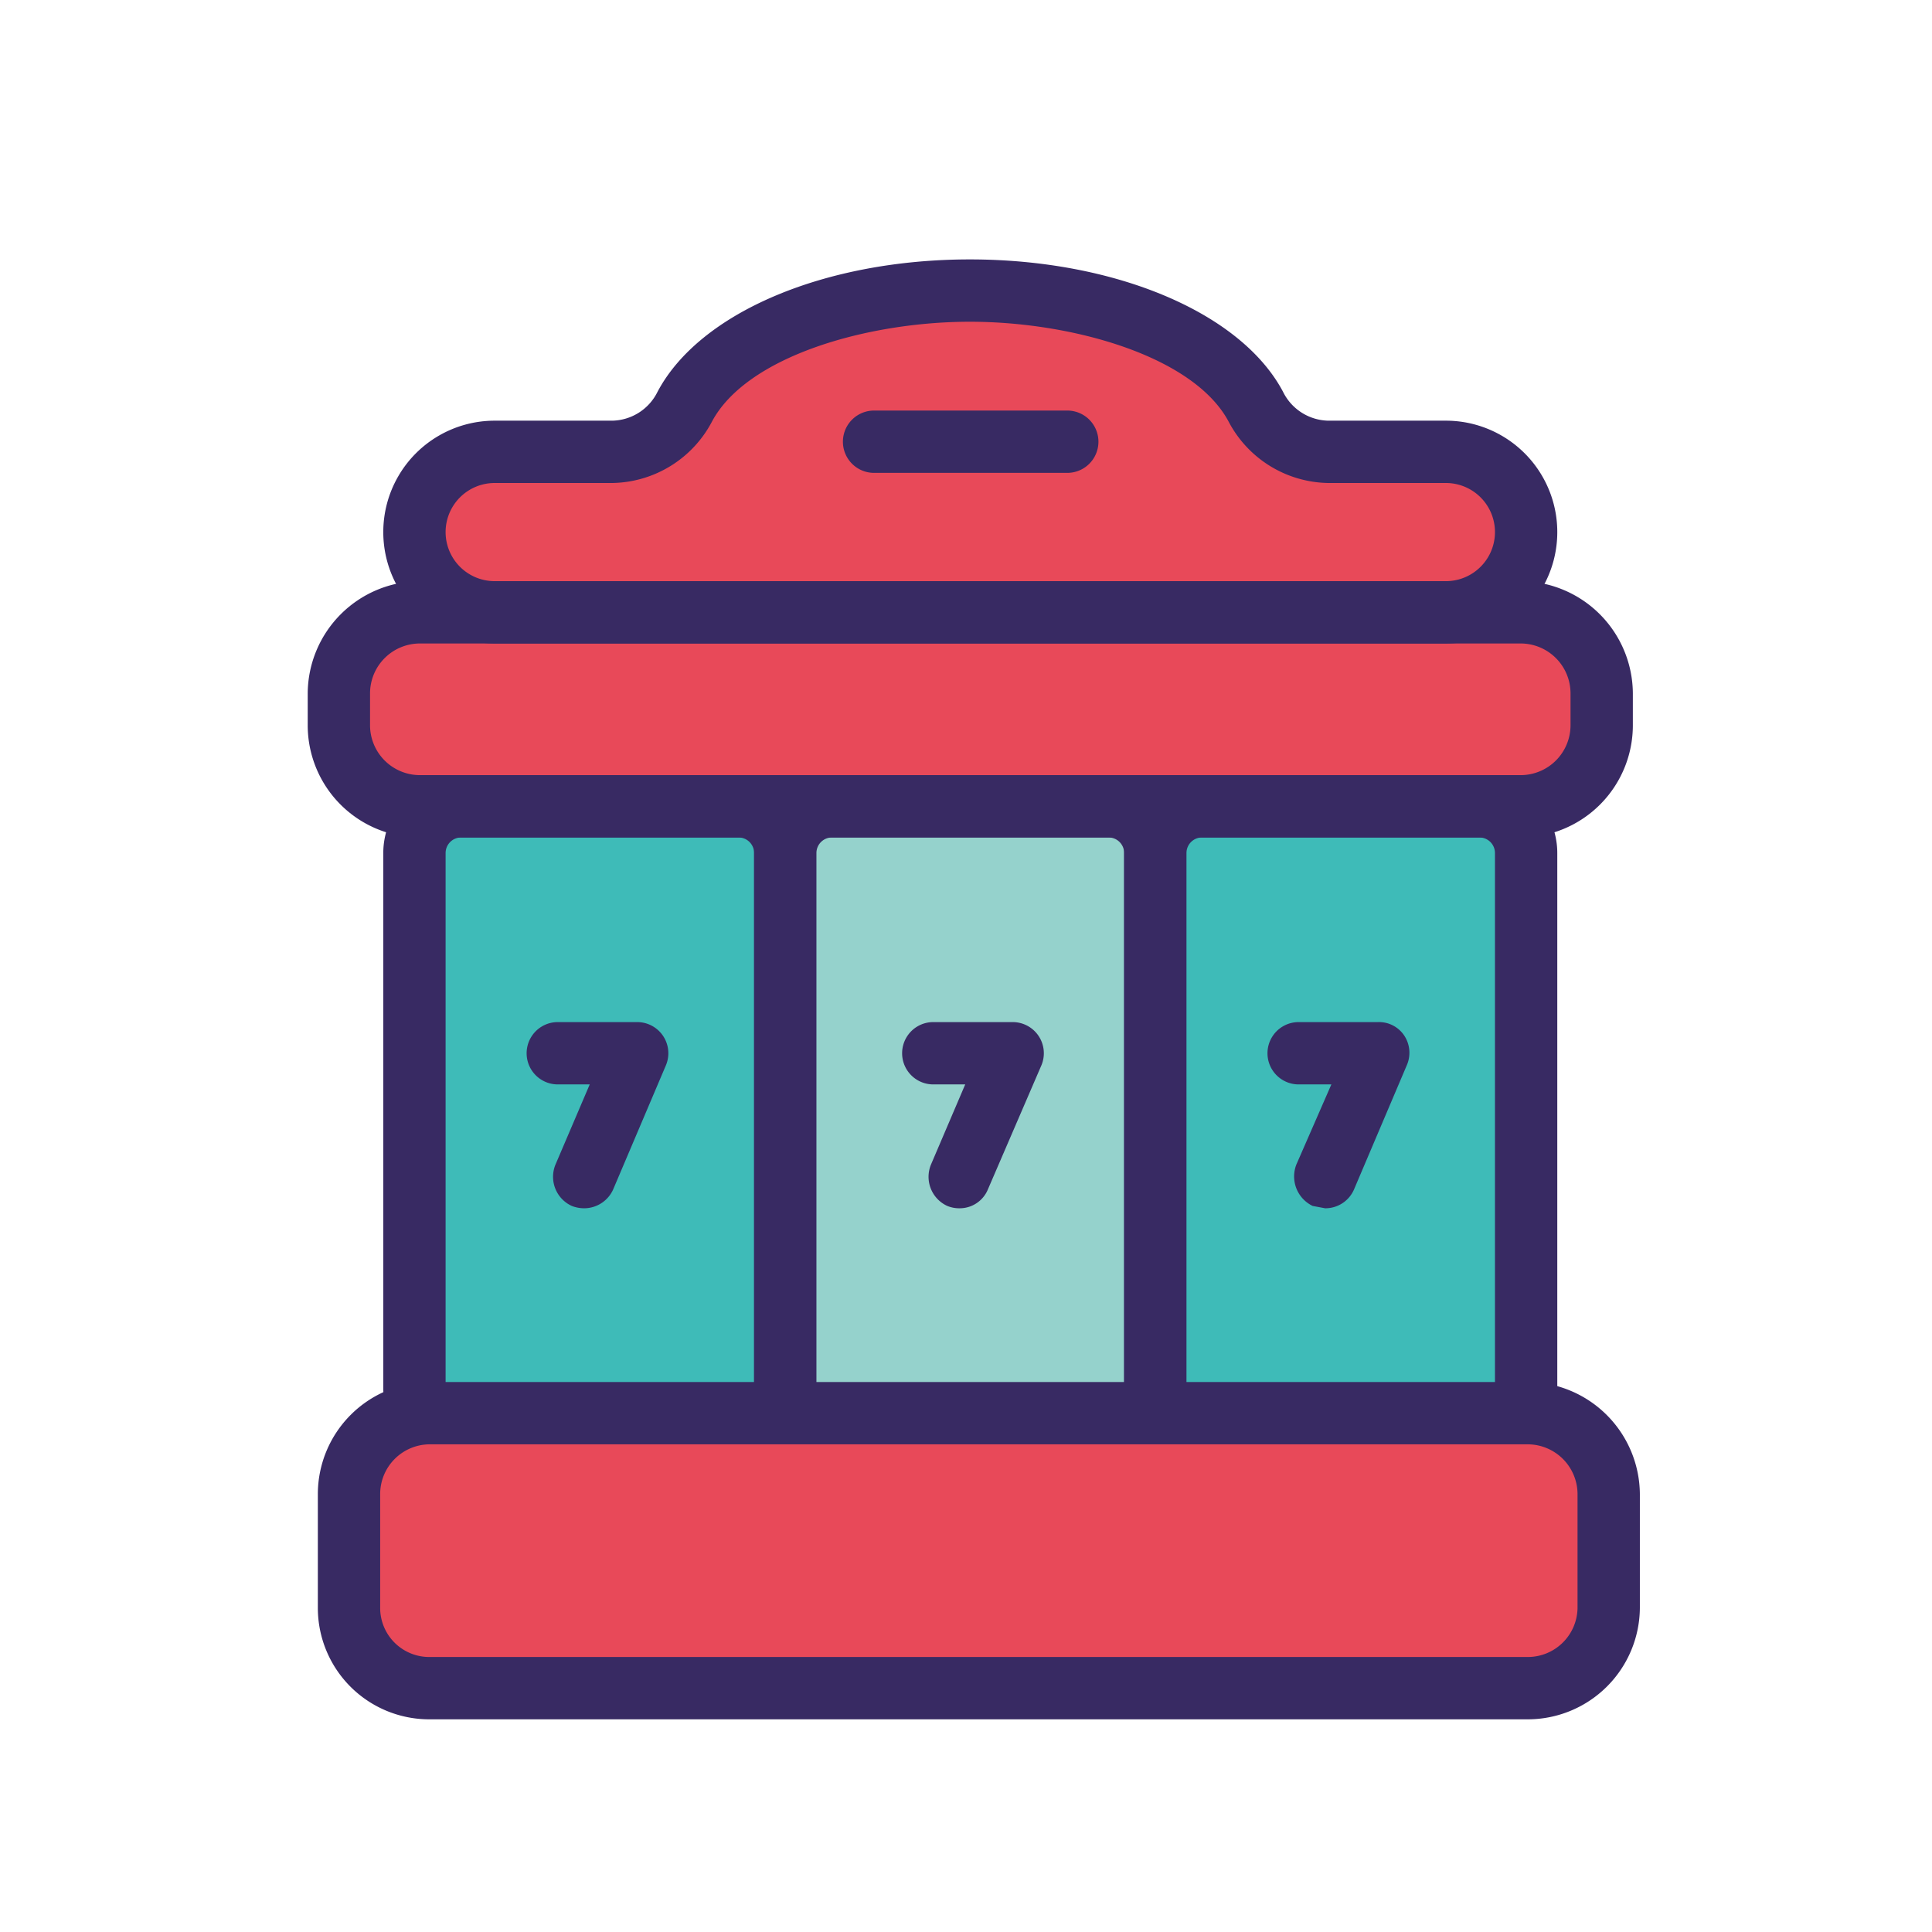
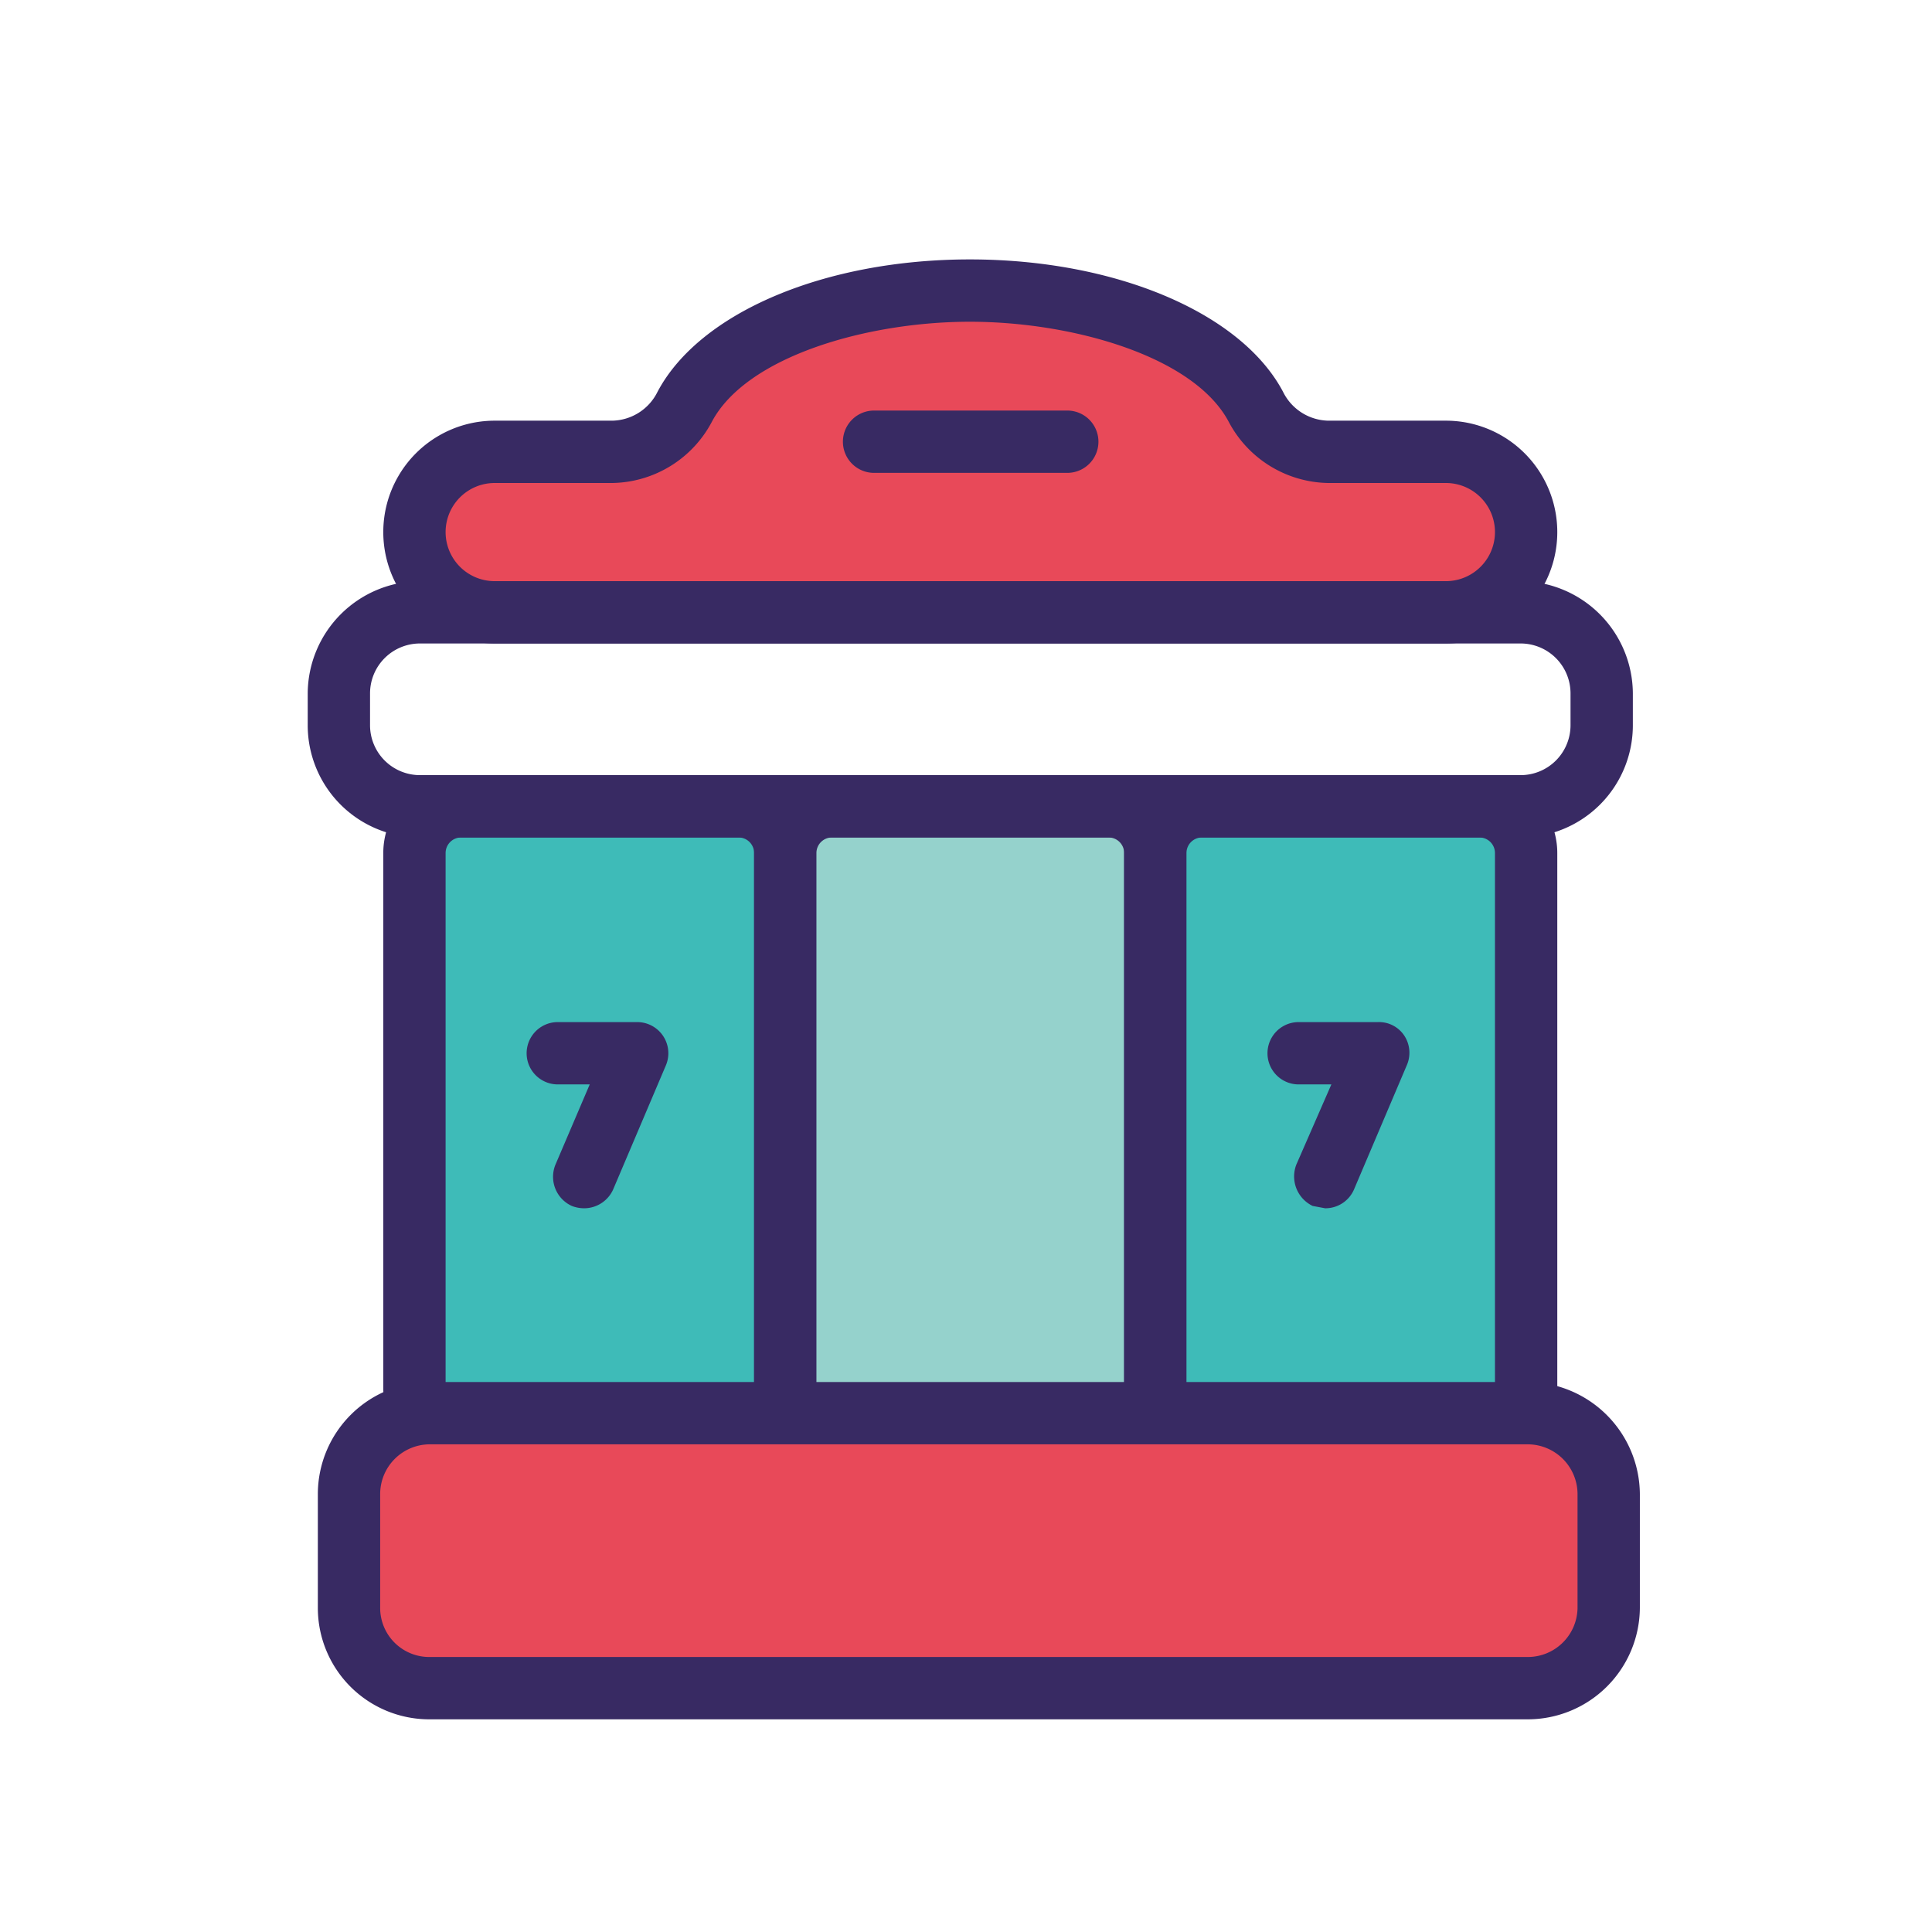
<svg xmlns="http://www.w3.org/2000/svg" id="Layer_1" data-name="Layer 1" viewBox="0 0 248 248">
  <defs>
    <style>.cls-1{fill:#3ebbb8;}.cls-2{fill:#382a63;}.cls-3{fill:#95d2cc;}.cls-4{fill:#e84959;}</style>
  </defs>
  <rect class="cls-1" x="53.2" y="103.5" width="47.6" height="80.69" rx="6" />
  <path class="cls-2" d="M94.8,188.2H59.2a10,10,0,0,1-10-10V109.5a10,10,0,0,1,10-10H94.8a10,10,0,0,1,10,10v68.7A10,10,0,0,1,94.8,188.2ZM59.2,107.5a2,2,0,0,0-2,2v68.7a2,2,0,0,0,2,2H94.8a2,2,0,0,0,2-2V109.5a2,2,0,0,0-2-2Z" />
  <rect class="cls-3" x="100.8" y="103.5" width="47.6" height="80.69" rx="6" />
  <path class="cls-2" d="M142.3,188.2H106.8a10,10,0,0,1-10-10V109.5a10,10,0,0,1,10-10h35.5a10,10,0,0,1,10,10h0v68.7a10,10,0,0,1-10,10Zm-35.5-80.7a2,2,0,0,0-2,2v68.7a2,2,0,0,0,2,2h35.5a2,2,0,0,0,2-2V109.5a2,2,0,0,0-2-2Z" />
  <rect class="cls-1" x="148.3" y="103.5" width="47.6" height="80.69" rx="6" />
  <path class="cls-2" d="M189.9,188.2H154.3a10,10,0,0,1-10-10V109.5a10,10,0,0,1,10-10h35.6a10,10,0,0,1,10,10v68.7a10,10,0,0,1-10,10Zm-35.6-80.7a2,2,0,0,0-2,2v68.7a2,2,0,0,0,2,2h35.6a2,2,0,0,0,2-2V109.5a2,2,0,0,0-2-2Z" />
-   <rect class="cls-4" x="43.5" y="78.6" width="162" height="24.85" rx="10.3" />
  <path class="cls-2" d="M195.2,107.5H53.9A14.4,14.4,0,0,1,39.5,93.1h0V89A14.49,14.49,0,0,1,53.9,74.6H195.2A14.49,14.49,0,0,1,209.6,89v4.1A14.4,14.4,0,0,1,195.2,107.5ZM53.9,82.6A6.41,6.41,0,0,0,47.5,89h0v4.1a6.41,6.41,0,0,0,6.4,6.4H195.2a6.41,6.41,0,0,0,6.4-6.4V89a6.41,6.41,0,0,0-6.4-6.4Z" />
  <path class="cls-4" d="M185.6,58H170.5a10.6,10.6,0,0,1-9.3-5.8c-4.6-8.6-19.3-14.9-36.7-14.9s-32,6.3-36.6,14.9A10.6,10.6,0,0,1,78.6,58H63.5A10.3,10.3,0,0,0,53.2,68.3h0A10.3,10.3,0,0,0,63.5,78.6H185.6a10.3,10.3,0,0,0,10.3-10.3h0A10.3,10.3,0,0,0,185.6,58Z" />
  <path class="cls-2" d="M185.6,82.6H63.5a14.3,14.3,0,0,1,0-28.6H78.6a6.62,6.62,0,0,0,5.8-3.7c5.4-10.2,21.5-17,40.1-17s34.8,6.8,40.2,17a6.62,6.62,0,0,0,5.8,3.7h15.1a14.3,14.3,0,0,1,0,28.6ZM63.5,62a6.3,6.3,0,1,0,0,12.6H185.6a6.3,6.3,0,1,0,0-12.6H170.5a14.71,14.71,0,0,1-12.8-7.9c-4.5-8.4-20.1-12.8-33.2-12.8S95.9,45.7,91.4,54.1A14.71,14.71,0,0,1,78.6,62Z" />
  <path class="cls-2" d="M75,155.1a4.37,4.37,0,0,1-1.6-.3,4.11,4.11,0,0,1-2.1-5.3l4.4-10.3H71.6a4,4,0,0,1,0-8H81.8a4,4,0,0,1,3.7,5.5l-6.8,16A4.09,4.09,0,0,1,75,155.1Z" />
-   <path class="cls-2" d="M123.2,155.1a4,4,0,0,1-1.6-.3,4.11,4.11,0,0,1-2.1-5.3l4.4-10.3h-4.1a4,4,0,0,1,0-8H130a4,4,0,0,1,3.7,5.5l-6.9,16A3.91,3.91,0,0,1,123.2,155.1Z" />
  <path class="cls-2" d="M170.1,155.1l-1.6-.3a4.2,4.2,0,0,1-2.1-5.3l4.5-10.3h-4.2a4,4,0,0,1,0-8h10.2a3.89,3.89,0,0,1,3.4,1.8,4,4,0,0,1,.3,3.7l-6.8,16A4,4,0,0,1,170.1,155.1Z" />
  <path class="cls-2" d="M137,60.7H112.2a4,4,0,0,1,0-8H137a4,4,0,0,1,0,8Z" />
  <rect class="cls-4" x="44.75" y="181.4" width="161.65" height="35.3" rx="10.3" />
  <path class="cls-2" d="M196.1,220.7H55.1a14.3,14.3,0,0,1-14.3-14.3h0V191.8a14.4,14.4,0,0,1,14.3-14.4h141a14.49,14.49,0,0,1,14.4,14.4v14.6A14.4,14.4,0,0,1,196.1,220.7Zm-141-35.3a6.39,6.39,0,0,0-6.3,6.4v14.6a6.3,6.3,0,0,0,6.3,6.3h141a6.39,6.39,0,0,0,6.4-6.3V191.8a6.41,6.41,0,0,0-6.4-6.4Z" />
</svg>